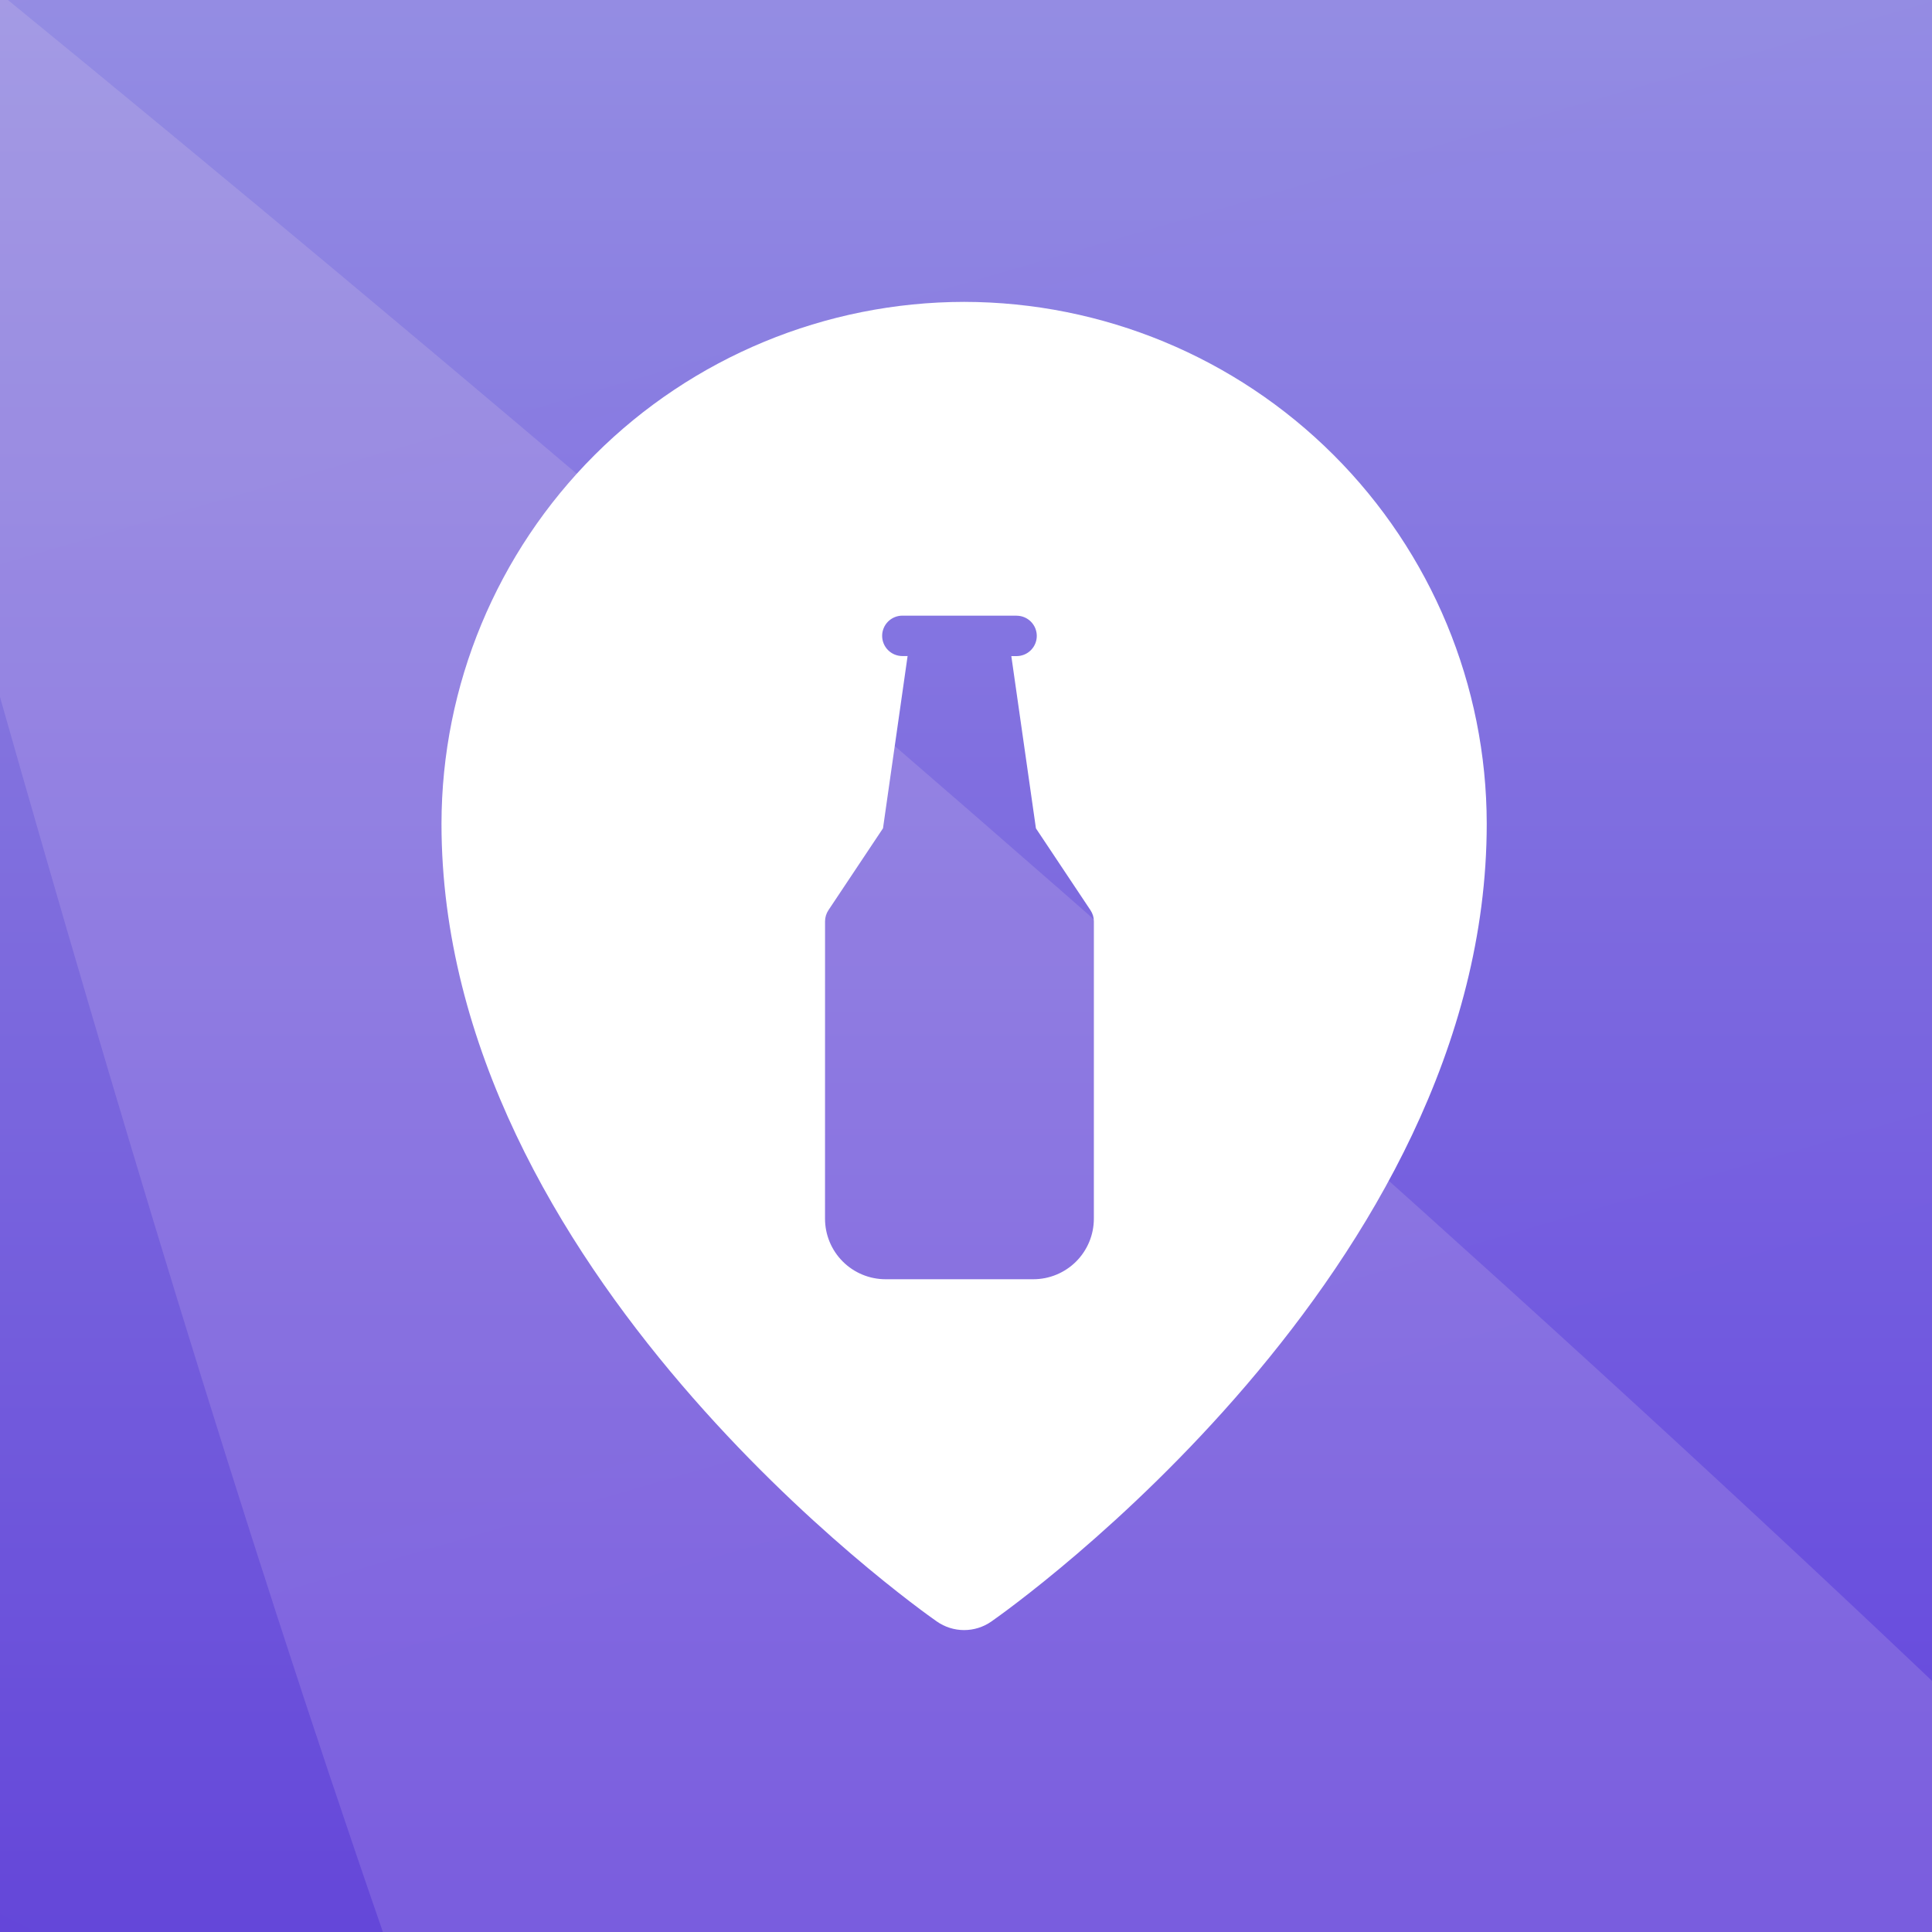
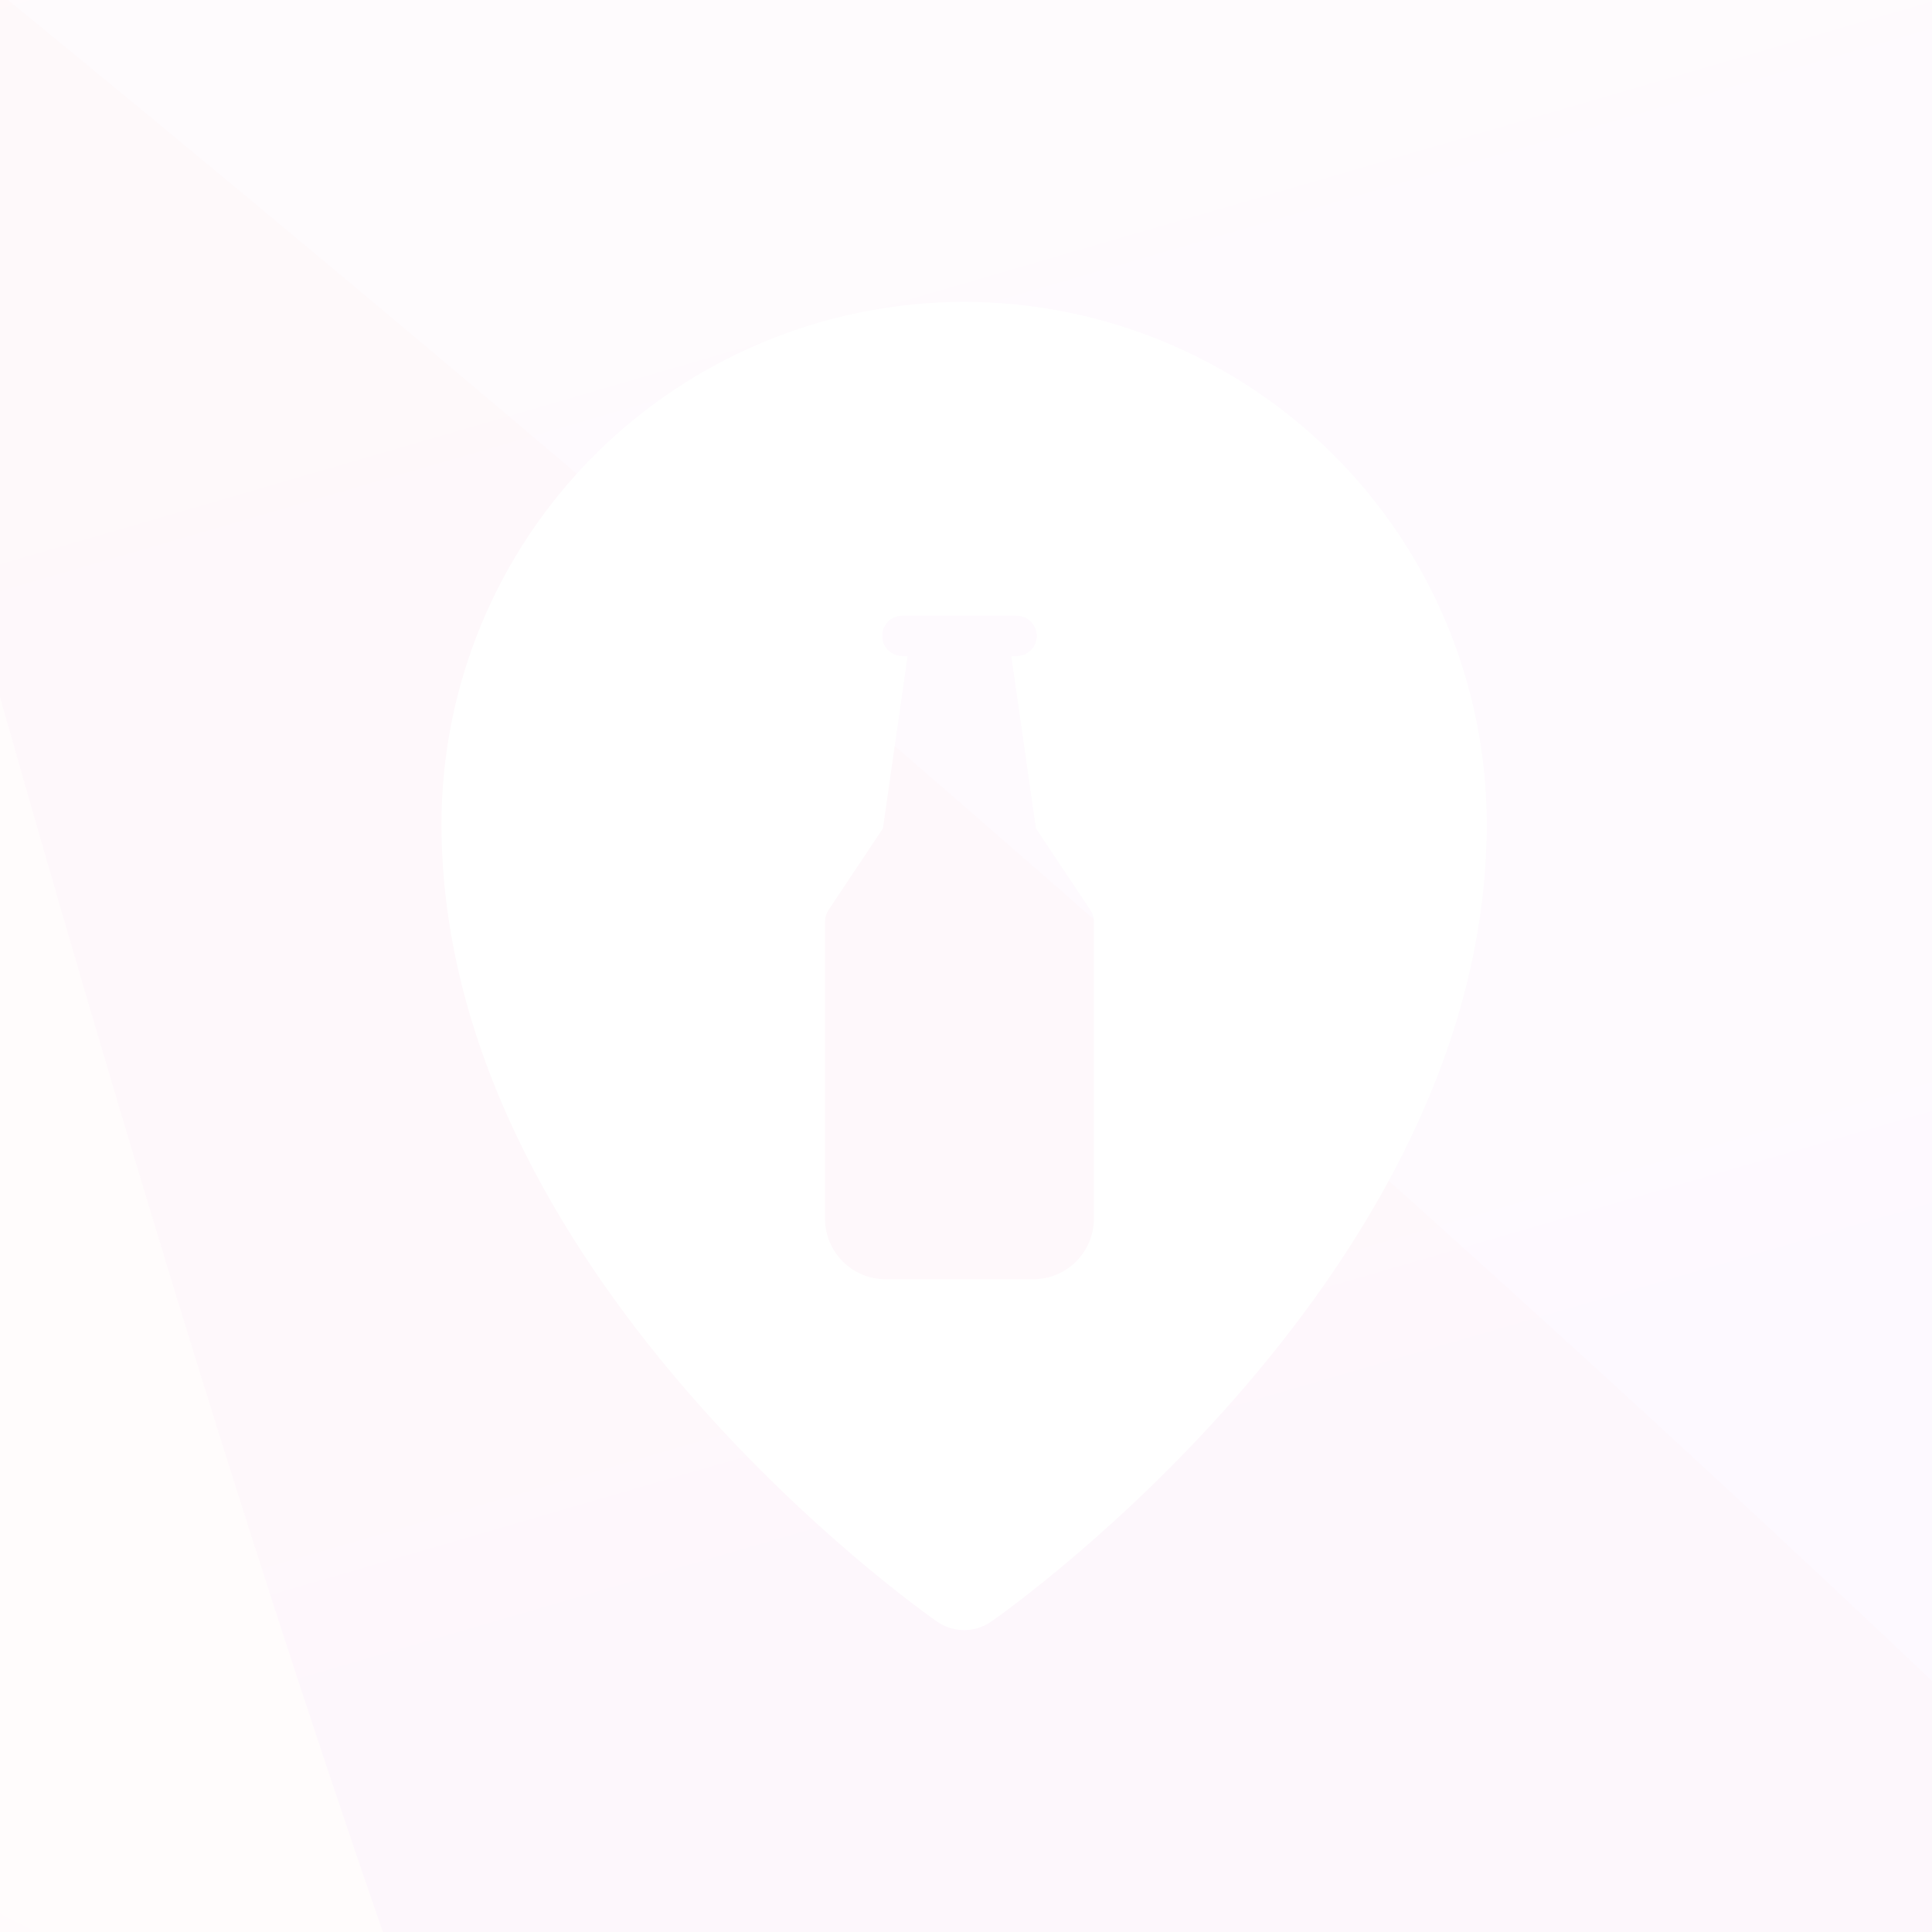
<svg xmlns="http://www.w3.org/2000/svg" width="512" height="512" viewBox="0 0 512 512" fill="none">
  <g clip-path="url(#clip0_3946_22304)">
-     <rect width="512" height="512" fill="url(#paint0_linear_3946_22304)" />
    <g filter="url(#filter0_f_3946_22304)">
      <path d="M-42.544 33.946C19.505 247.248 223.921 1060.42 437.079 998.332C650.237 936.241 950.842 96.838 888.793 -116.464C826.744 -329.766 603.644 -452.347 390.485 -390.256C177.327 -328.165 -104.593 -179.355 -42.544 33.946Z" fill="url(#paint1_linear_3946_22304)" fill-opacity="0.15" />
    </g>
    <g filter="url(#filter1_f_3946_22304)">
      <path d="M-719.696 304.629C-772.191 408.492 -557.661 662.593 -453.867 715.124C-350.074 767.654 717.474 868.703 769.969 764.84C822.464 660.977 -173.353 -159.965 -277.146 -212.495C-380.94 -265.026 -667.2 200.766 -719.696 304.629Z" fill="url(#paint2_linear_3946_22304)" fill-opacity="0.15" />
    </g>
    <path d="M255.5 80C292.22 80.042 327.424 94.624 353.389 120.548C379.353 146.472 393.958 181.621 394 218.283C394 336.609 268.09 425.974 262.724 429.714C260.607 431.194 258.085 431.989 255.5 431.989C252.915 431.989 250.393 431.194 248.276 429.714C242.91 425.974 117 336.609 117 218.283C117.042 181.621 131.647 146.472 157.611 120.548C183.576 94.624 218.78 80.042 255.5 80ZM239.13 163.154C237.71 163.154 236.349 163.719 235.345 164.723C234.341 165.726 233.777 167.088 233.777 168.507C233.777 169.926 234.341 171.288 235.345 172.292C236.349 173.296 237.71 173.859 239.13 173.859L240.524 173.854L234.004 219.507L219.55 241.196C218.965 242.075 218.65 243.106 218.646 244.161L218.638 322.964C218.638 327.22 220.328 331.302 223.338 334.312C226.347 337.321 230.429 339.012 234.686 339.012H273.836C278.092 339.012 282.174 337.321 285.184 334.312C288.193 331.302 289.884 327.22 289.884 322.964L289.889 244.175C289.887 243.119 289.572 242.087 288.985 241.21L274.531 219.521L268.011 173.869L269.405 173.874C270.108 173.874 270.805 173.736 271.454 173.467C272.104 173.198 272.693 172.803 273.19 172.306C273.687 171.809 274.082 171.219 274.351 170.569C274.62 169.92 274.758 169.224 274.758 168.521C274.758 167.819 274.62 167.122 274.351 166.473C274.082 165.823 273.687 165.233 273.19 164.736C272.693 164.239 272.103 163.845 271.454 163.576C270.805 163.307 270.108 163.169 269.405 163.169L269.392 163.154H239.13Z" fill="white" />
  </g>
  <defs>
    <filter id="filter0_f_3946_22304" x="-54.27" y="-409.391" width="954.332" height="1414.09" filterUnits="userSpaceOnUse" color-interpolation-filters="sRGB">
      <feFlood flood-opacity="0" result="BackgroundImageFix" />
      <feBlend mode="normal" in="SourceGraphic" in2="BackgroundImageFix" result="shape" />
      <feGaussianBlur stdDeviation="1.5" result="effect1_foregroundBlur_3946_22304" />
    </filter>
    <filter id="filter1_f_3946_22304" x="-730.838" y="-219.611" width="1505.81" height="1032.53" filterUnits="userSpaceOnUse" color-interpolation-filters="sRGB">
      <feFlood flood-opacity="0" result="BackgroundImageFix" />
      <feBlend mode="normal" in="SourceGraphic" in2="BackgroundImageFix" result="shape" />
      <feGaussianBlur stdDeviation="1.5" result="effect1_foregroundBlur_3946_22304" />
    </filter>
    <linearGradient id="paint0_linear_3946_22304" x1="256.764" y1="0" x2="256.764" y2="512" gradientUnits="userSpaceOnUse">
      <stop stop-color="#827DE0" />
      <stop offset="1" stop-color="#492AD6" />
    </linearGradient>
    <linearGradient id="paint1_linear_3946_22304" x1="393.633" y1="-391.173" x2="618.611" y2="381.18" gradientUnits="userSpaceOnUse">
      <stop stop-color="#FEE9E9" />
      <stop offset="1" stop-color="#F2D6FD" />
    </linearGradient>
    <linearGradient id="paint2_linear_3946_22304" x1="-435.177" y1="212.458" x2="-625.483" y2="588.477" gradientUnits="userSpaceOnUse">
      <stop stop-color="#FEE9E9" />
      <stop offset="1" stop-color="#F2D6FD" />
    </linearGradient>
    <clipPath id="clip0_3946_22304">
      <rect width="512" height="512" fill="white" />
    </clipPath>
  </defs>
</svg>